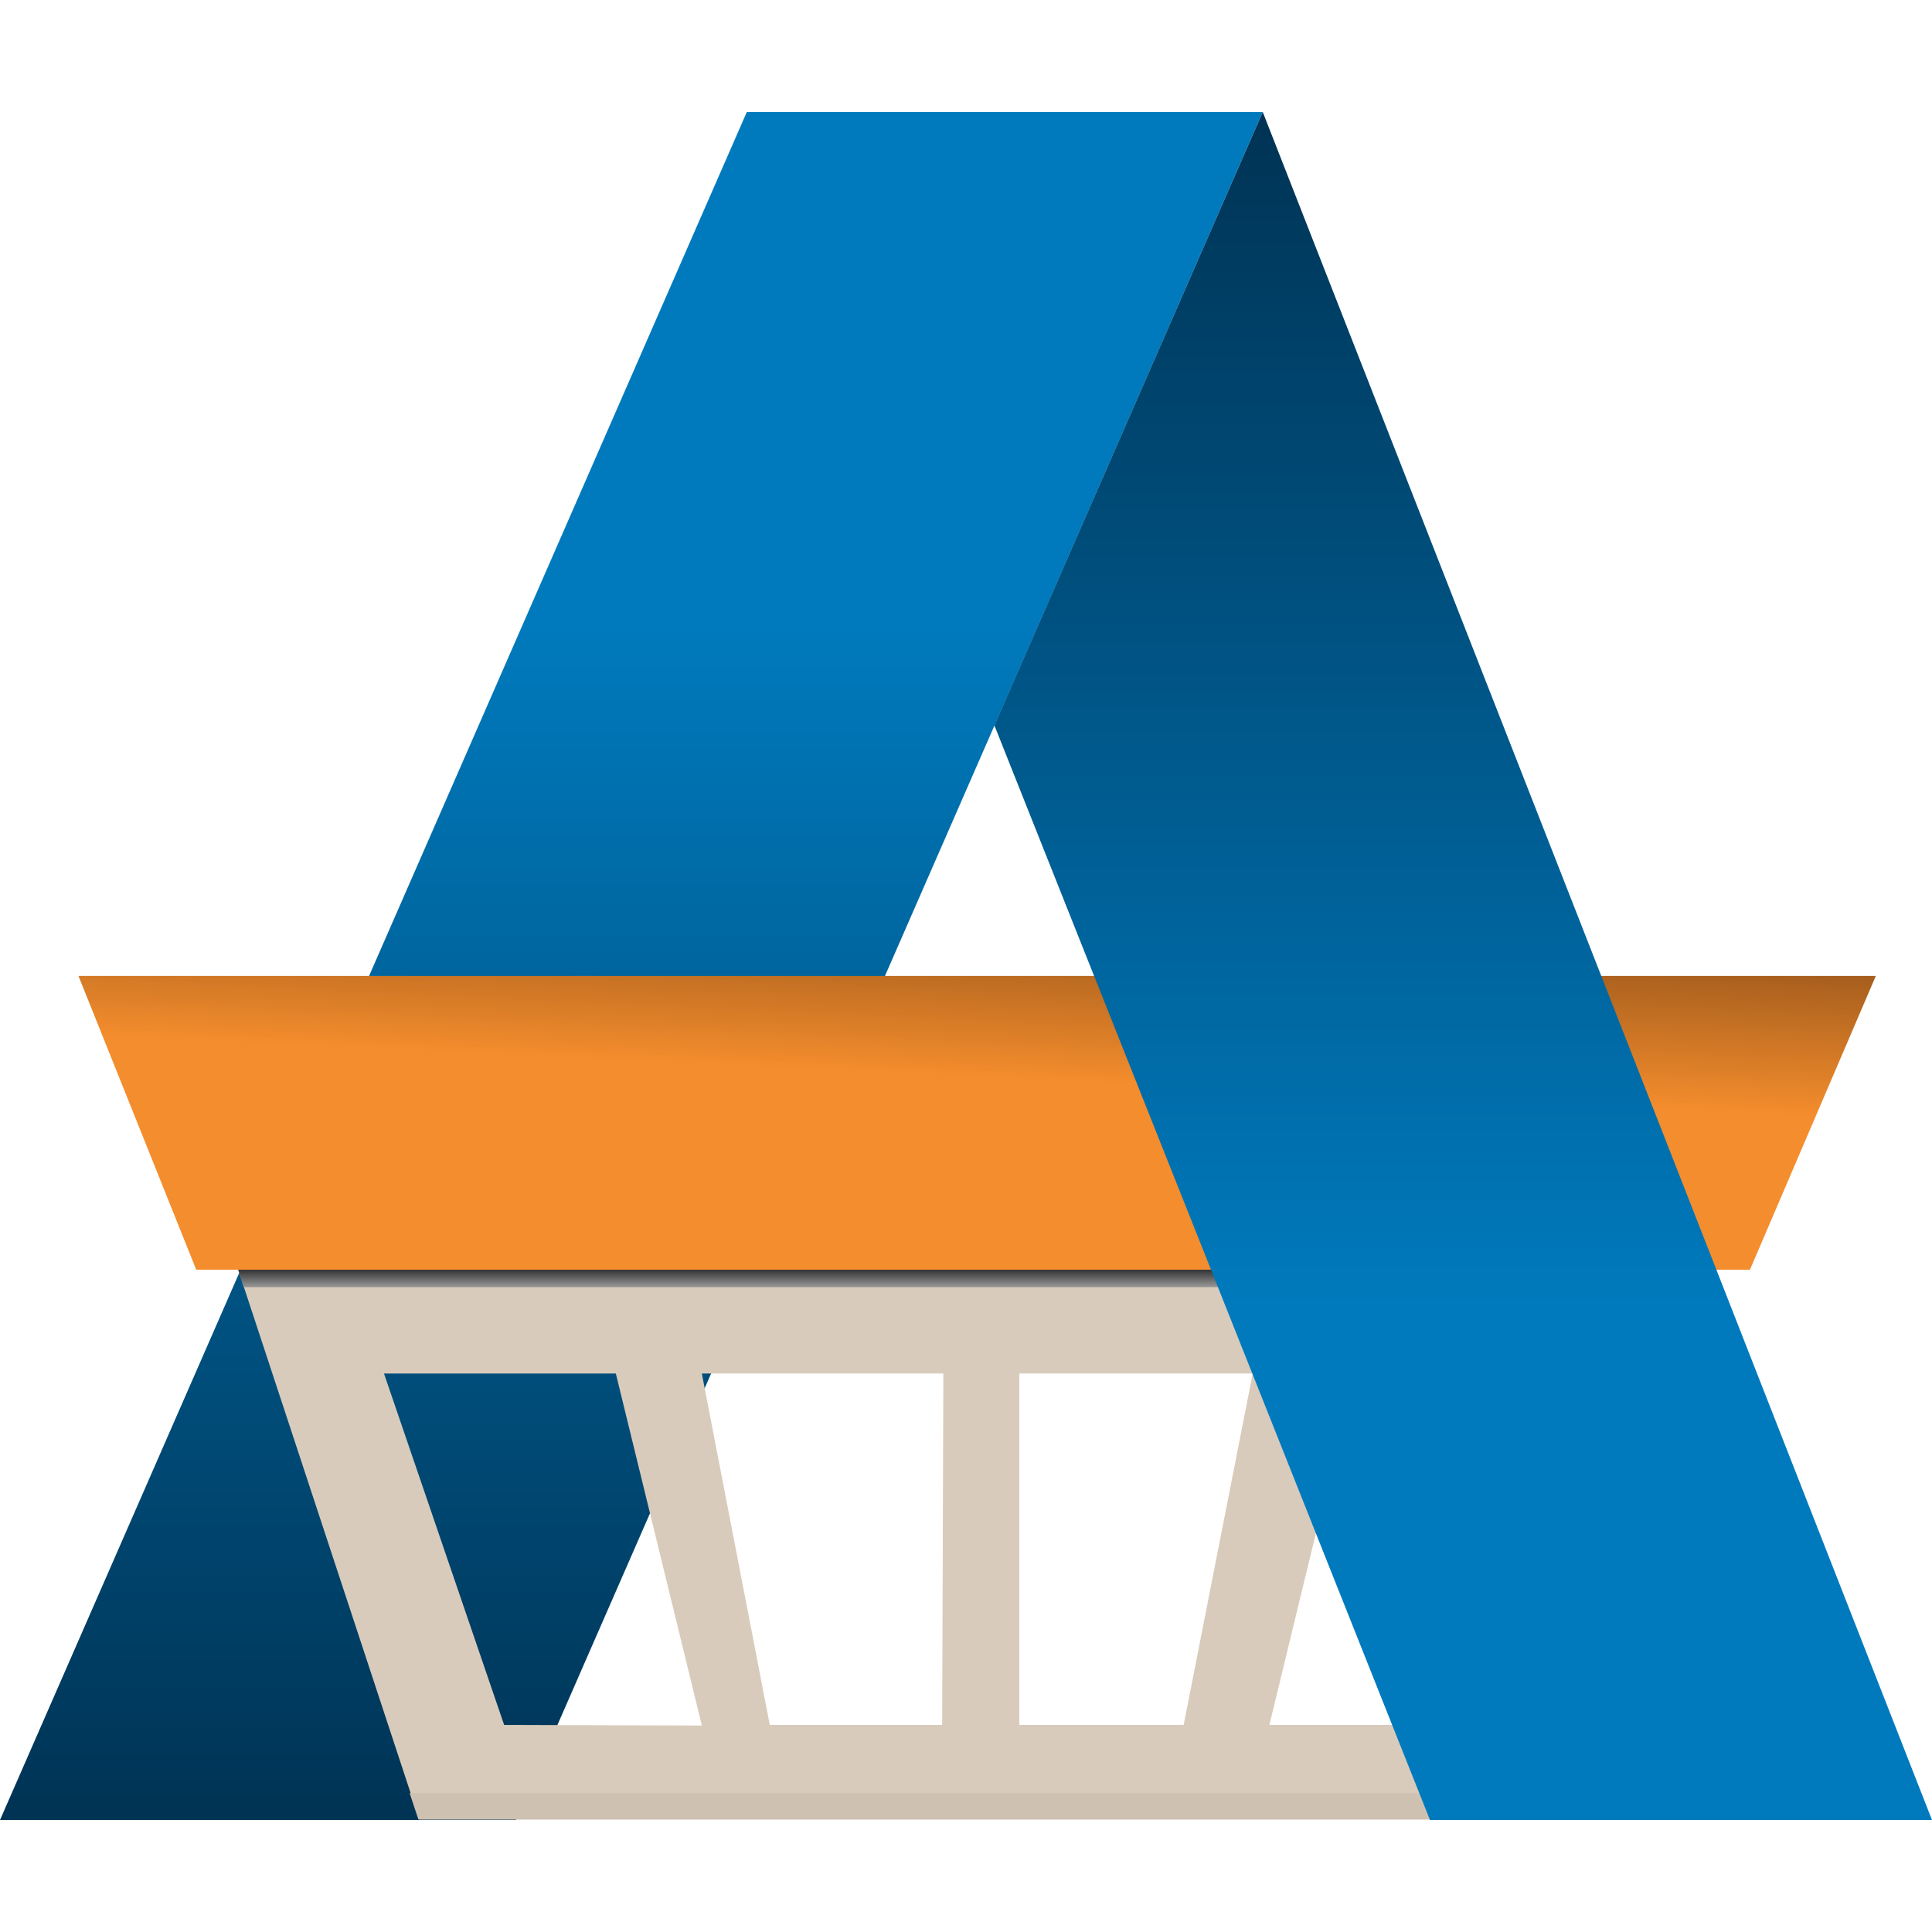
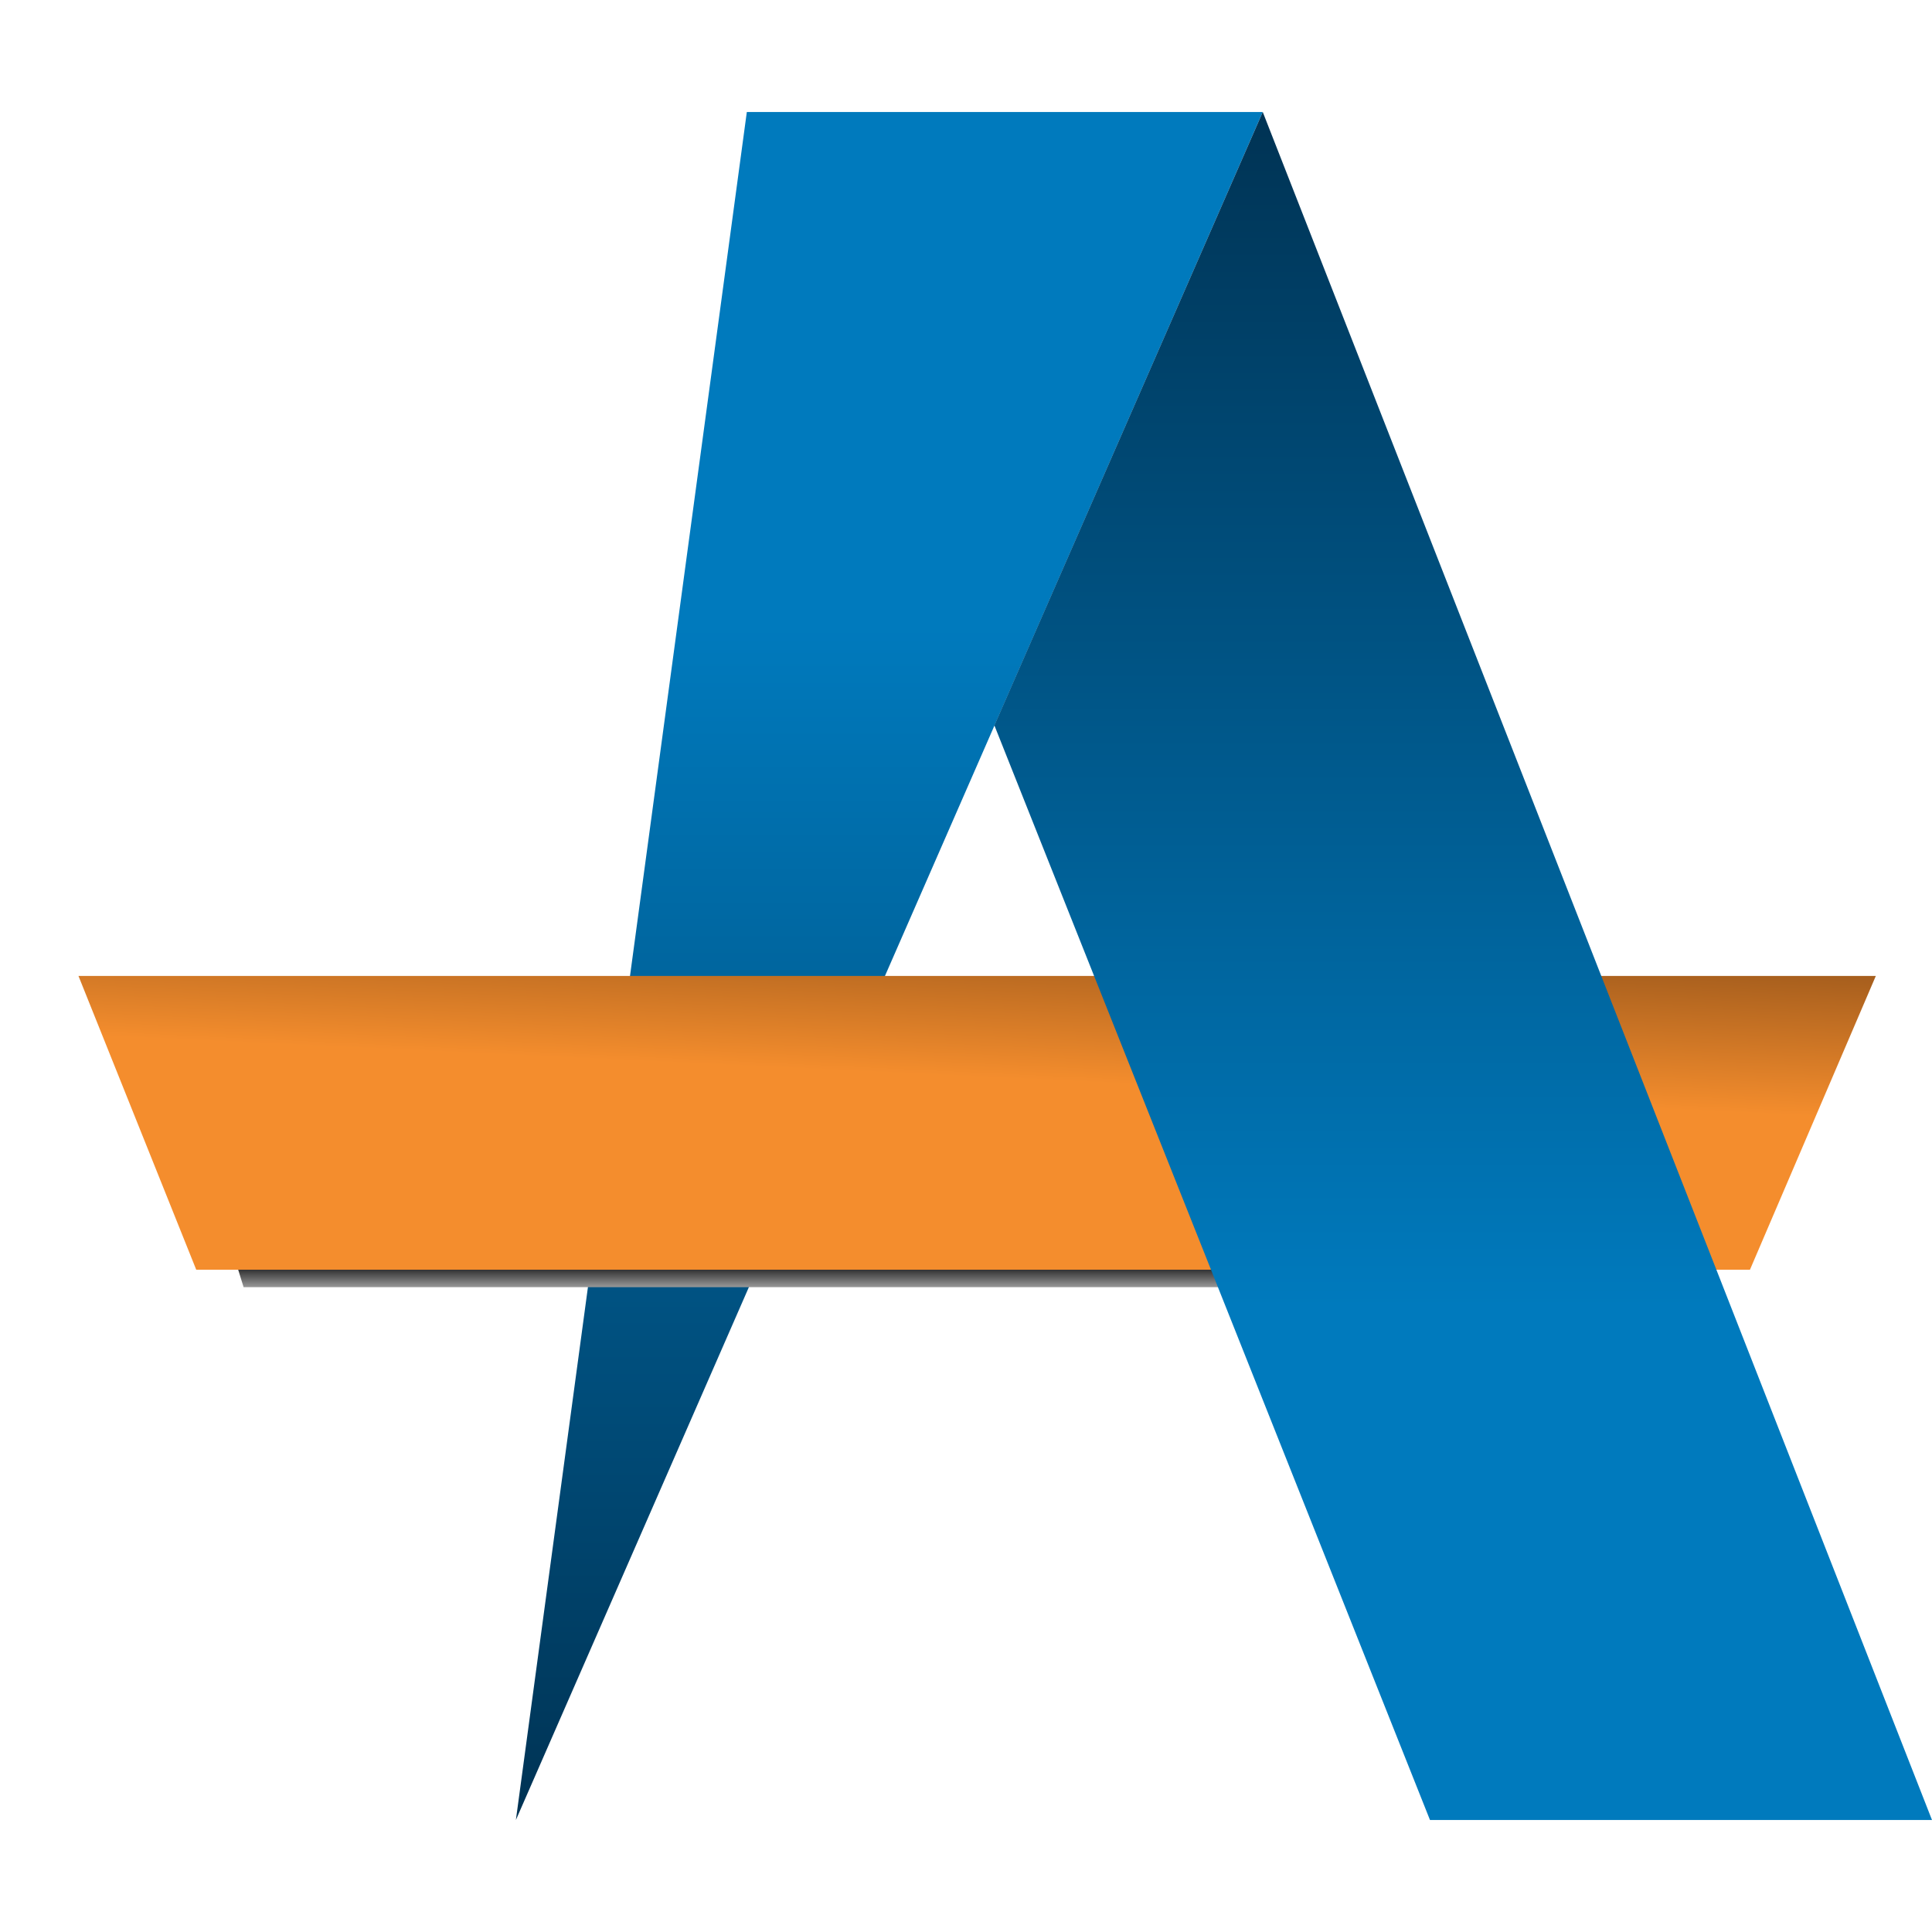
<svg xmlns="http://www.w3.org/2000/svg" viewBox="0 0 90 90">
  <g transform="translate(-.5 -4.21)">
    <linearGradient id="a" gradientUnits="userSpaceOnUse" x1="29.911" y1="88.993" x2="29.911" y2="9.427">
      <stop offset="0" stop-color="#003354" />
      <stop offset=".7" stop-color="#007abd" />
    </linearGradient>
-     <path d="M24.532 88.993H.5L35.29 9.427h24.033L24.532 88.993z" fill="url(#a)" />
+     <path d="M24.532 88.993L35.29 9.427h24.033L24.532 88.993z" fill="url(#a)" />
    <linearGradient id="b" gradientUnits="userSpaceOnUse" x1="-323.923" y1="-123.866" x2="-323.053" y2="-120.796" gradientTransform="matrix(74.341 0 0 -12.149 24095.766 -1432.149)">
      <stop offset=".49" stop-color="#f48d2d" />
      <stop offset=".73" stop-color="#834916" />
      <stop offset=".86" stop-color="#f48d2d" />
    </linearGradient>
    <path d="M82.02 63.357l5.863-13.683H4.156l5.485 13.683h72.38z" fill="url(#b)" />
-     <path d="M11.595 63.357l8.438 25.611H77.14V63.357H11.595zm12.389 21.206l-5.596-16.369h10.8l4.007 16.397-9.211-.028zm20.405 0H36.36l-3.165-16.369h11.25l-.056 16.369zm11.25 0h-7.654V68.194h10.871l-3.217 16.369zm3.994 0l2.816-11.601 5.625 11.601h-8.44z" fill="#d9cbbb" />
-     <path d="M76.002 88.964H19.99l-.408-1.223h56.419v1.223z" fill="#cfc1b2" />
    <linearGradient id="c" gradientUnits="userSpaceOnUse" x1="35.488" y1="64.173" x2="35.488" y2="63.357">
      <stop offset="0" stop-color="#989898" />
      <stop offset="1" stop-color="#333" />
    </linearGradient>
    <path d="M59.379 64.172H11.848l-.253-.815h47.784v.815z" fill="url(#c)" />
    <linearGradient id="d" gradientUnits="userSpaceOnUse" x1="68.662" y1="9.427" x2="68.662" y2="88.993">
      <stop offset="0" stop-color="#003354" />
      <stop offset=".7" stop-color="#007abd" />
    </linearGradient>
    <path d="M59.324 9.427L46.822 38.001l20.292 50.992H90.5L59.324 9.427z" fill="url(#d)" />
  </g>
</svg>